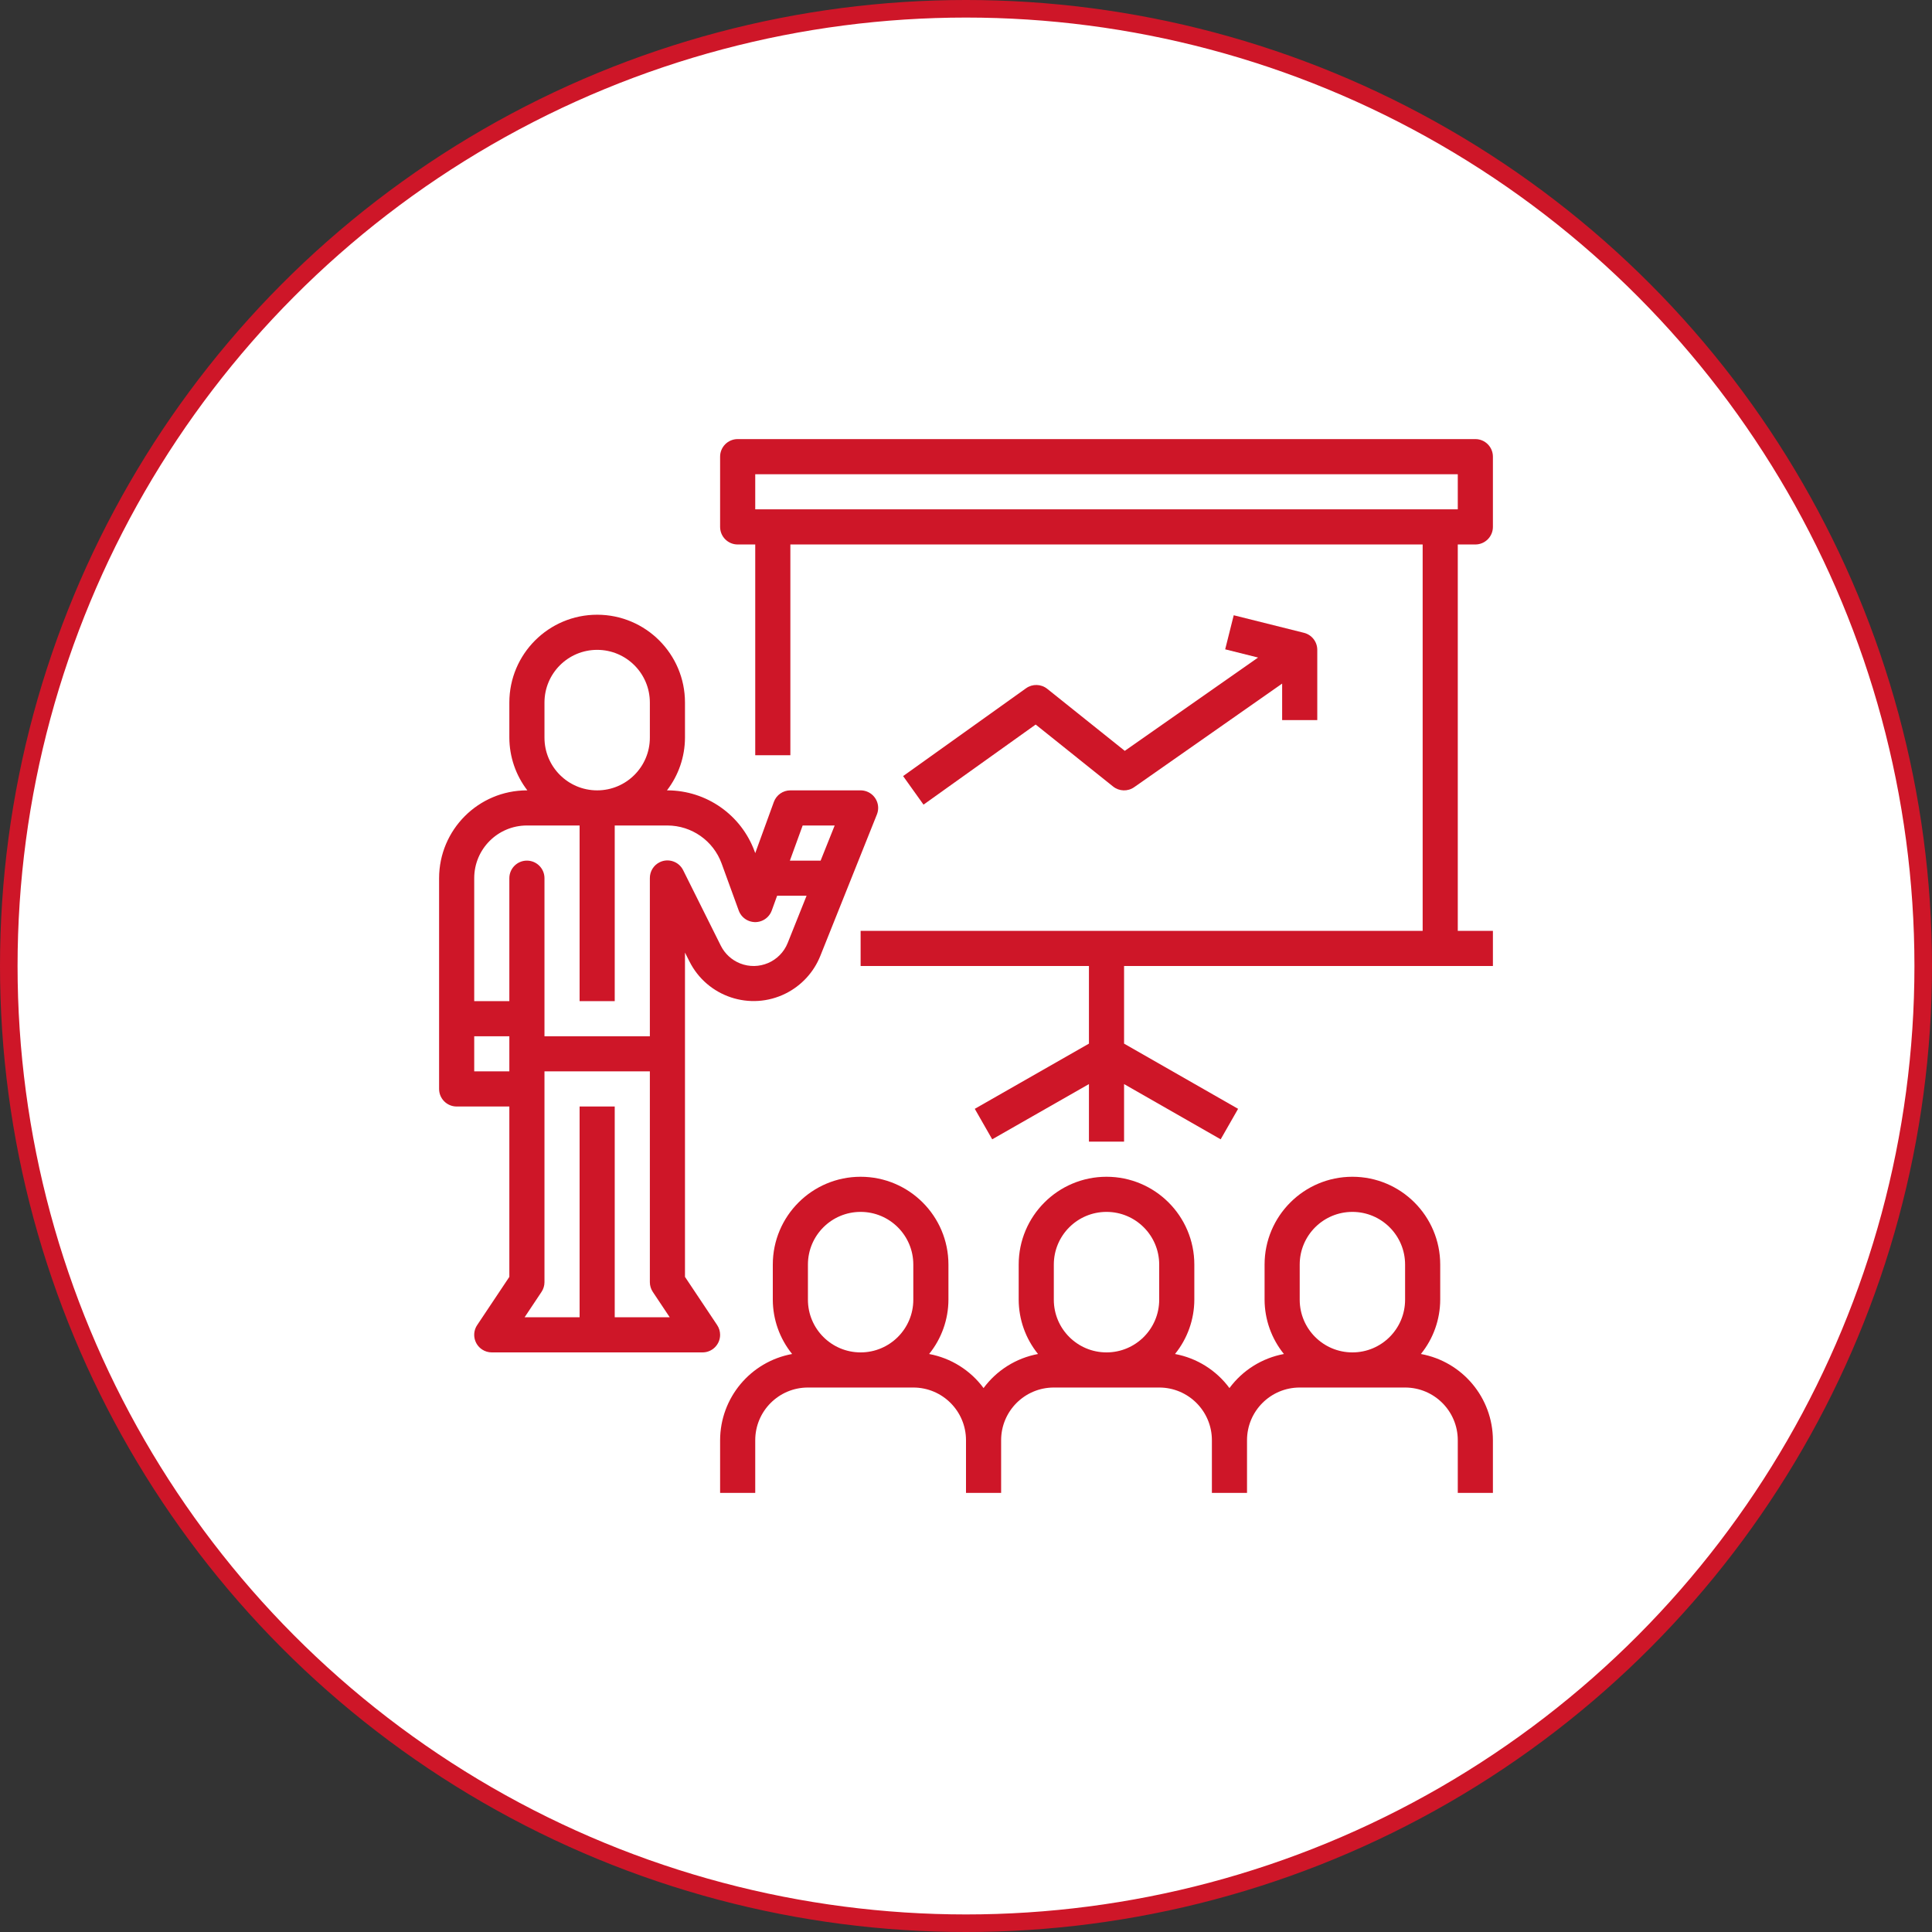
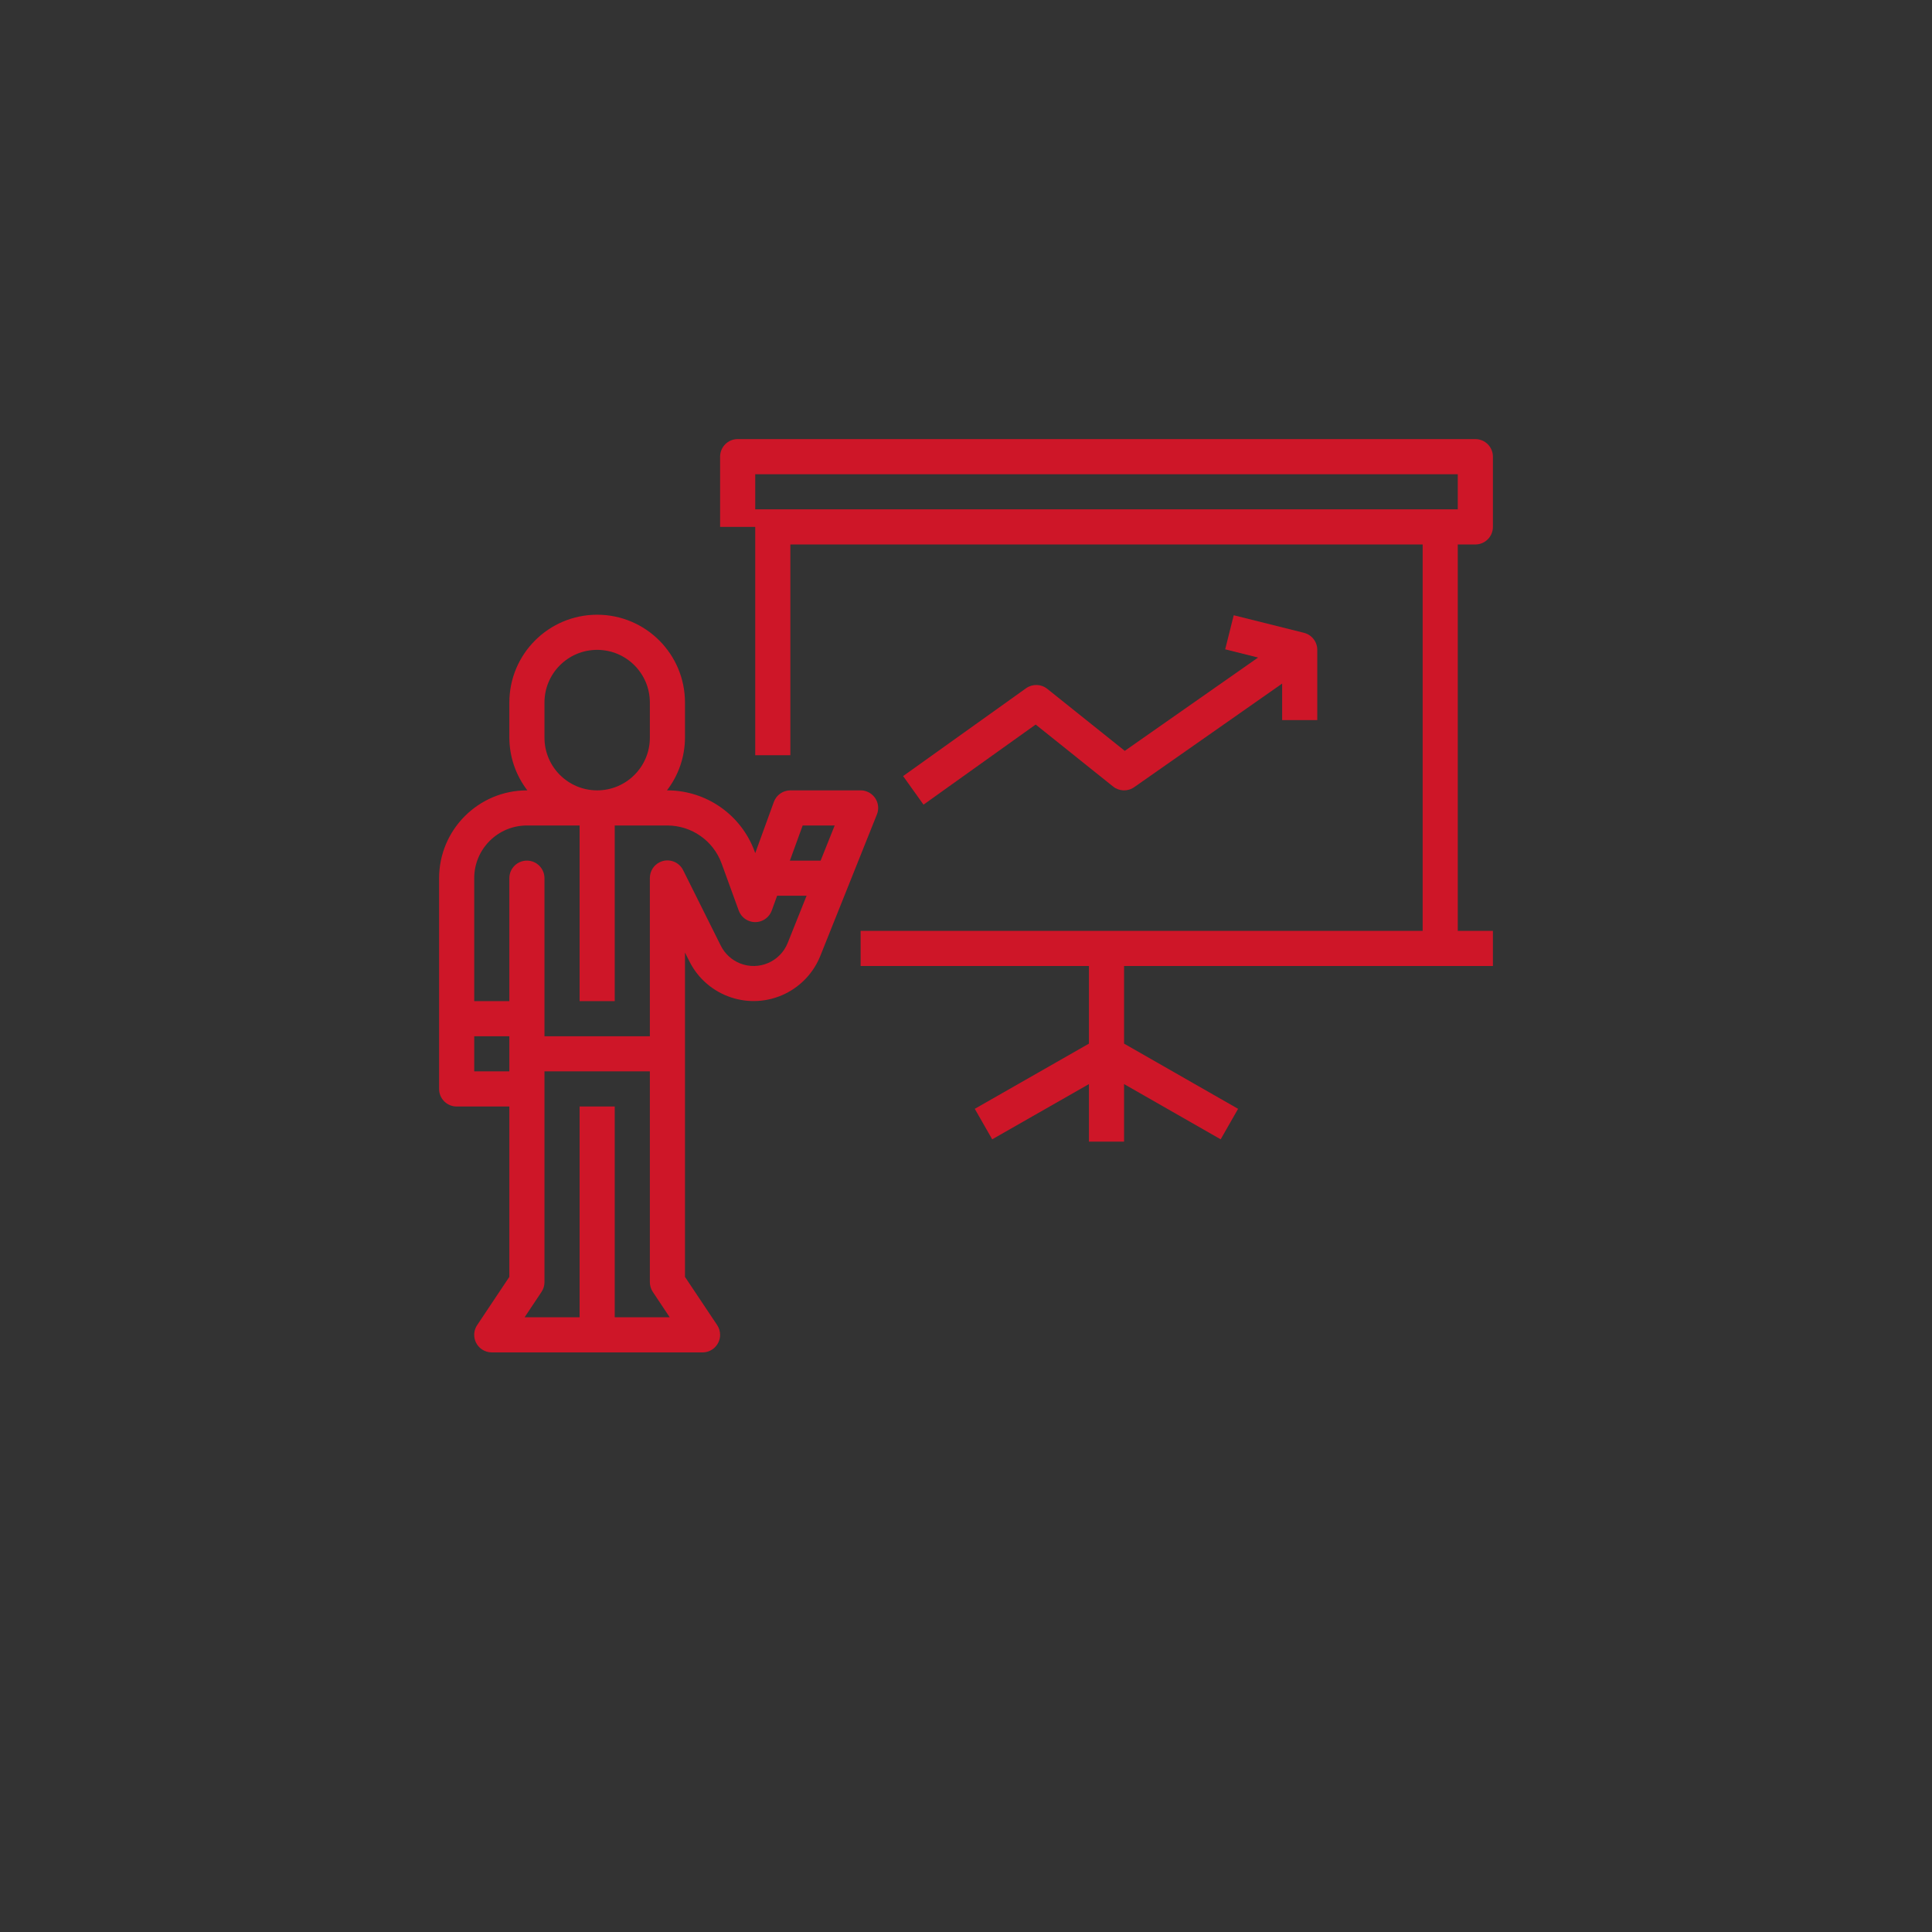
<svg xmlns="http://www.w3.org/2000/svg" width="110" height="110" viewBox="0 0 110 110" fill="none">
  <rect x="0" y="0" width="110" height="110" fill="#333333" stroke="none" />
-   <circle cx="55" cy="55" r="54.5" fill="white" stroke="#CE1628" />
-   <path d="M80.9 77.091C81.608 76.216 81.996 75.126 82 74V72C82 69.239 79.761 67 77 67C74.239 67 72 69.239 72 72V74C72.004 75.126 72.392 76.216 73.1 77.091C71.858 77.322 70.751 78.015 70 79.031C69.249 78.015 68.142 77.322 66.9 77.091C67.608 76.216 67.996 75.126 68 74V72C68 69.239 65.761 67 63 67C60.239 67 58 69.239 58 72V74C58.004 75.126 58.392 76.216 59.1 77.091C57.858 77.322 56.751 78.015 56 79.031C55.249 78.015 54.142 77.322 52.9 77.091C53.608 76.216 53.996 75.126 54 74V72C54 69.239 51.761 67 49 67C46.239 67 44 69.239 44 72V74C44.004 75.126 44.392 76.216 45.1 77.091C42.729 77.525 41.005 79.589 41 82V85H43V82C43 80.343 44.343 79 46 79H52C53.657 79 55 80.343 55 82V85H57V82C57 80.343 58.343 79 60 79H66C67.657 79 69 80.343 69 82V85H71V82C71 80.343 72.343 79 74 79H80C81.657 79 83 80.343 83 82V85H85V82C84.996 79.589 83.271 77.525 80.9 77.091ZM52 74C52 75.657 50.657 77 49 77C47.343 77 46 75.657 46 74V72C46 70.343 47.343 69 49 69C50.657 69 52 70.343 52 72V74ZM66 74C66 75.657 64.657 77 63 77C61.343 77 60 75.657 60 74V72C60 70.343 61.343 69 63 69C64.657 69 66 70.343 66 72V74ZM80 74C80 75.657 78.657 77 77 77C75.343 77 74 75.657 74 74V72C74 70.343 75.343 69 77 69C78.657 69 80 70.343 80 72V74Z" fill="#CE1628" />
  <path d="M49.366 45.07C49.249 45.024 49.125 45 49 45H45C44.58 45 44.204 45.263 44.06 45.658L43 48.573L42.965 48.478C42.202 46.393 40.22 45.005 38 45H37.974C38.636 44.14 38.996 43.086 39 42V40C39 37.239 36.761 35 34 35C31.239 35 29 37.239 29 40V42C29.004 43.086 29.364 44.14 30.026 45H30C27.24 45.003 25.003 47.24 25 50V62C25 62.552 25.448 63 26 63H29V72.7L27.168 75.445C26.861 75.904 26.985 76.525 27.445 76.832C27.609 76.942 27.802 77 28 77H40C40.552 77 41 76.552 41 76C41 75.802 40.942 75.609 40.832 75.445L39 72.7V54.236L39.252 54.736C40.263 56.756 42.719 57.574 44.738 56.563C45.633 56.115 46.333 55.355 46.705 54.426L48.329 50.367L49.929 46.367C50.132 45.853 49.88 45.273 49.366 45.07ZM31 40C31 38.343 32.343 37 34 37C35.657 37 37 38.343 37 40V42C37 43.657 35.657 45 34 45C32.343 45 31 43.657 31 42V40ZM29 61H27V59H29V61ZM35 75V63H33V75H29.869L30.832 73.555C30.941 73.391 31 73.198 31 73V61H37V73C37 73.198 37.059 73.391 37.168 73.555L38.131 75H35ZM44.848 53.688C44.419 54.759 43.203 55.279 42.132 54.85C41.658 54.66 41.27 54.303 41.041 53.846L38.9 49.553C38.659 49.056 38.061 48.848 37.564 49.089C37.215 49.258 36.996 49.613 37 50V59H31V50C31 49.448 30.552 49 30 49C29.448 49 29 49.448 29 50V57H27V50C27 48.343 28.343 47 30 47H33V57H35V47H38C39.38 47.003 40.611 47.865 41.085 49.161L42.06 51.842C42.248 52.361 42.822 52.629 43.341 52.441C43.62 52.34 43.839 52.12 43.94 51.842L44.246 51H45.923L44.848 53.688ZM46.723 49H44.973L45.7 47H47.523L46.723 49Z" fill="#CE1628" />
-   <path d="M84 31C84.552 31 85 30.552 85 30V26C85 25.448 84.552 25 84 25H42C41.448 25 41 25.448 41 26V30C41 30.552 41.448 31 42 31H43V43H45V31H81V53H49V55H62V59.42L55.5 63.132L56.492 64.868L62 61.723V65H64V61.723L69.5 64.868L70.492 63.132L64 59.42V55H85V53H83V31H84ZM43 29V27H83V29H43Z" fill="#CE1628" />
+   <path d="M84 31C84.552 31 85 30.552 85 30V26C85 25.448 84.552 25 84 25H42C41.448 25 41 25.448 41 26V30H43V43H45V31H81V53H49V55H62V59.42L55.5 63.132L56.492 64.868L62 61.723V65H64V61.723L69.5 64.868L70.492 63.132L64 59.42V55H85V53H83V31H84ZM43 29V27H83V29H43Z" fill="#CE1628" />
  <path d="M74.243 36.03L70.243 35.03L69.757 36.97L71.63 37.438L64.04 42.751L59.625 39.219C59.276 38.94 58.783 38.927 58.419 39.187L51.419 44.187L52.581 45.813L58.966 41.253L63.375 44.781C63.722 45.059 64.211 45.075 64.575 44.819L73 38.921V41H75V37C75 36.541 74.688 36.142 74.243 36.03Z" fill="#CE1628" />
</svg>